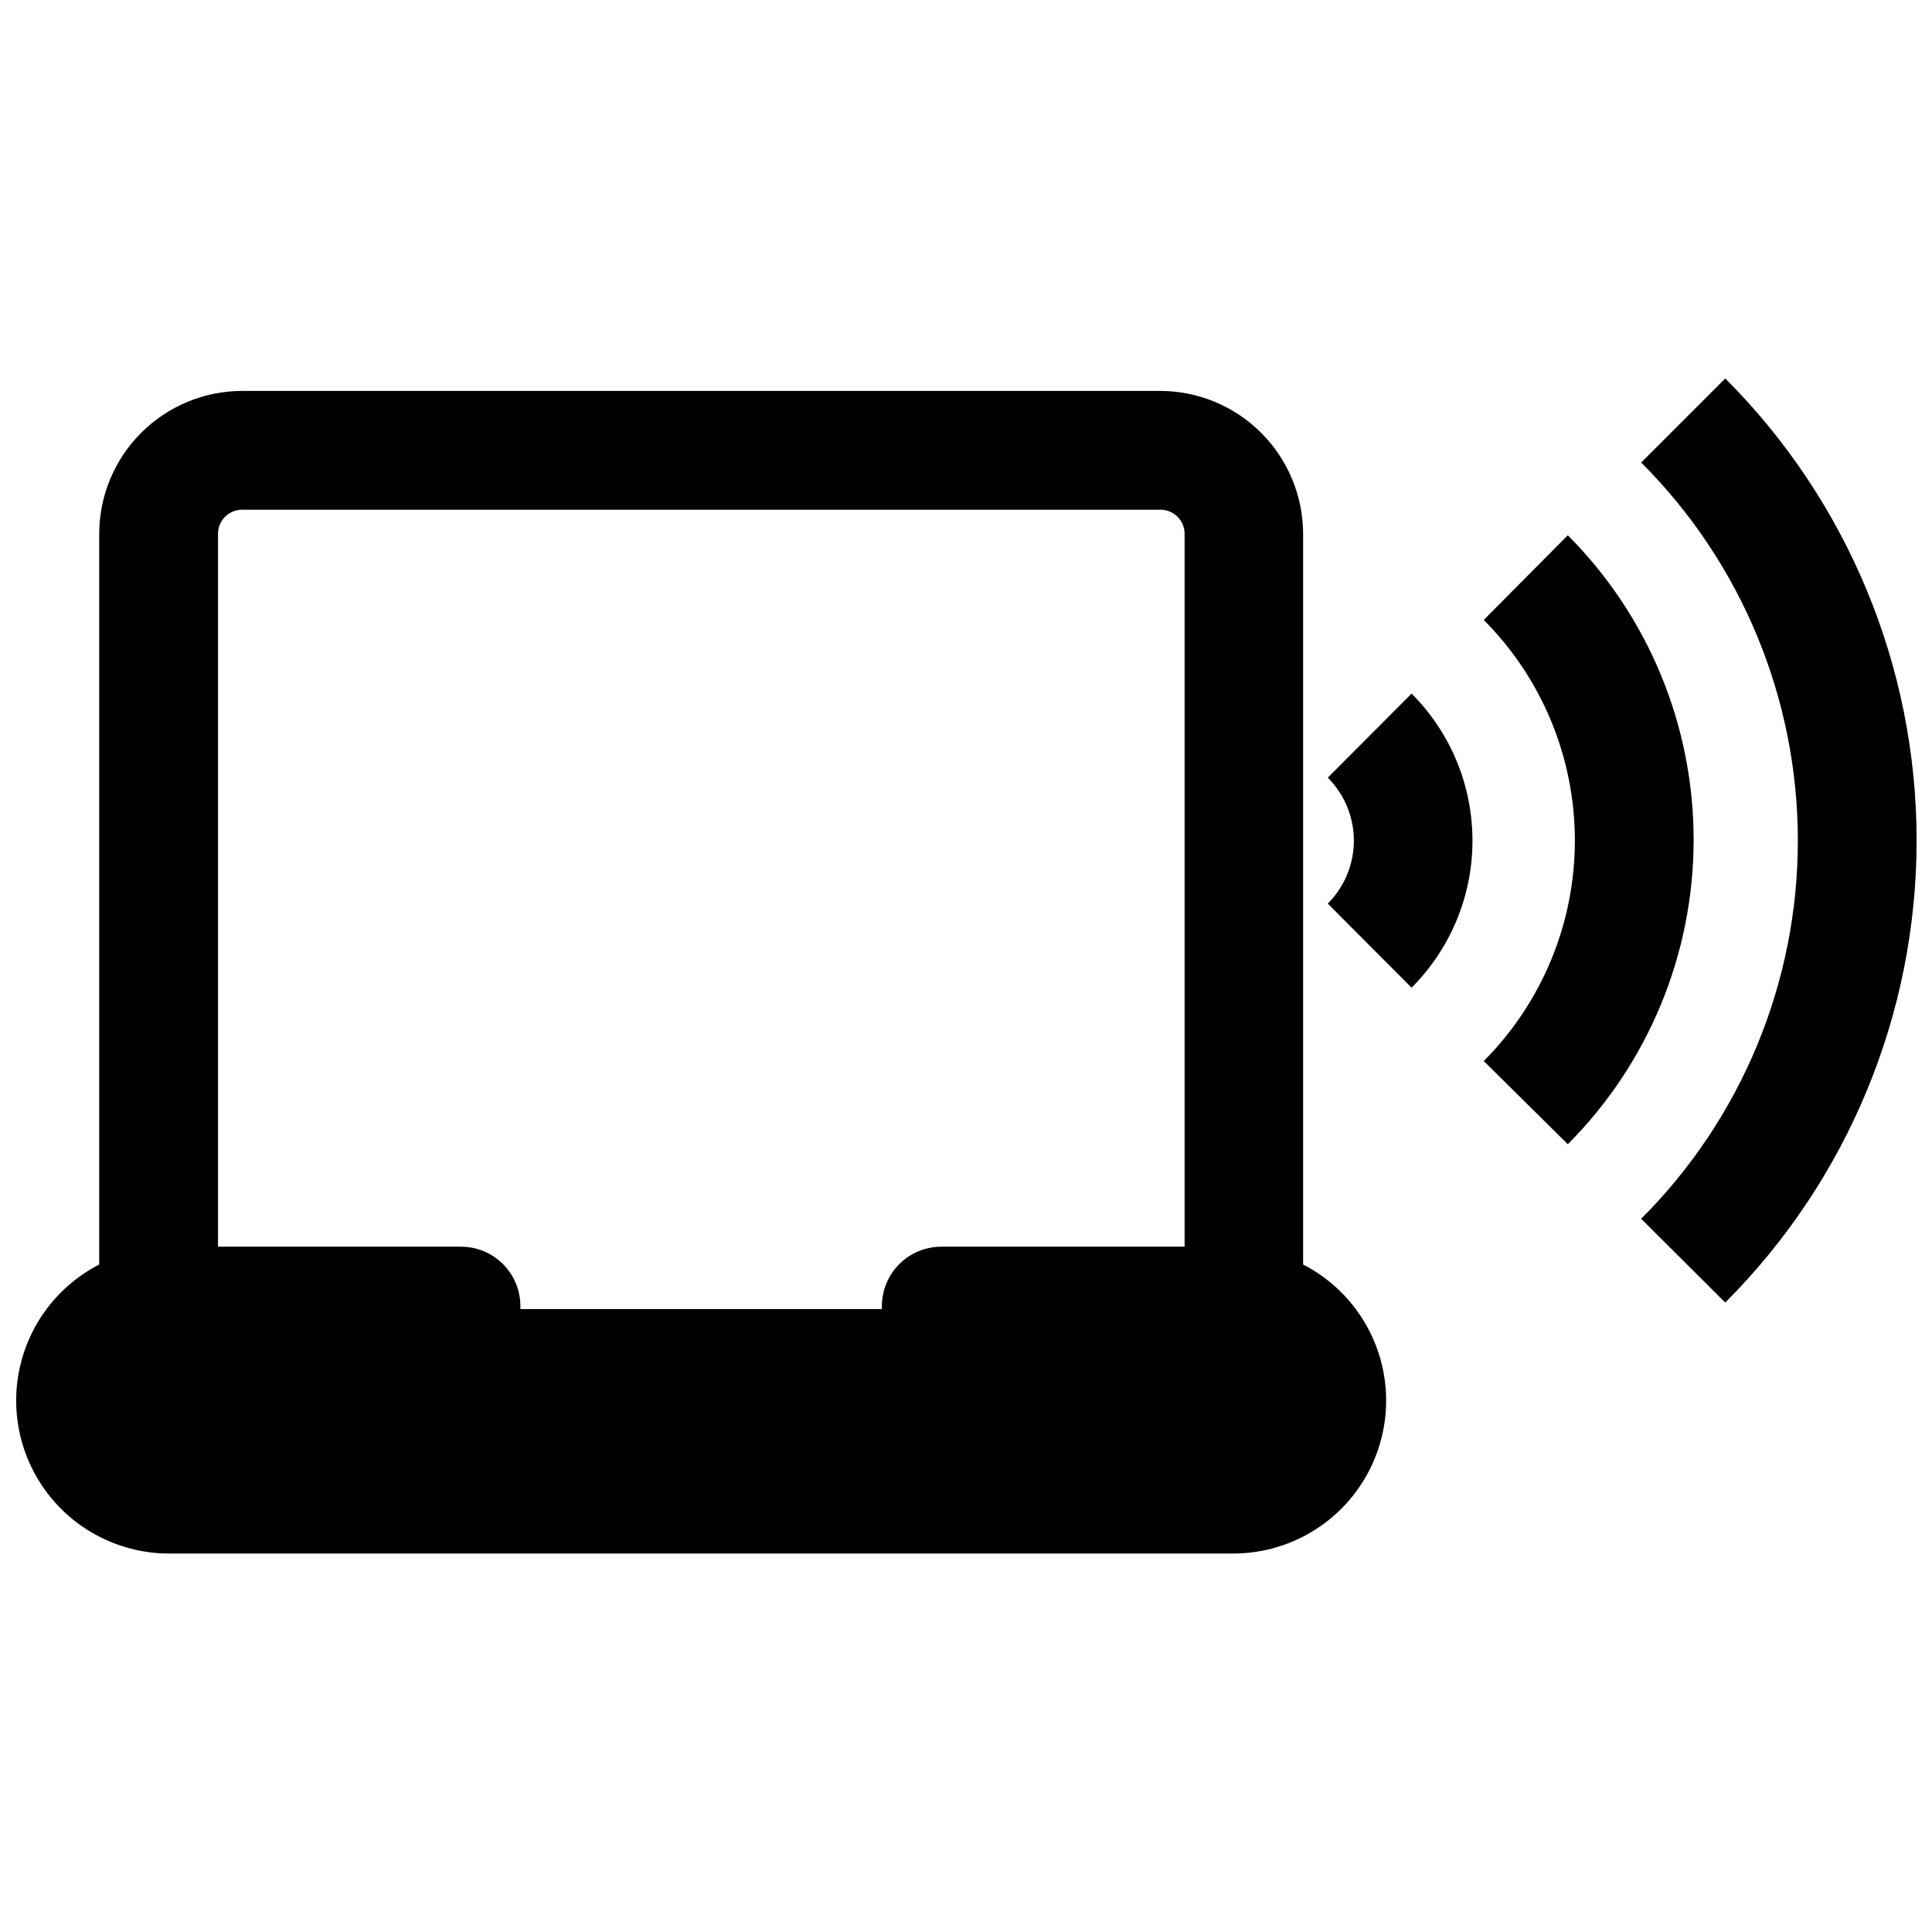
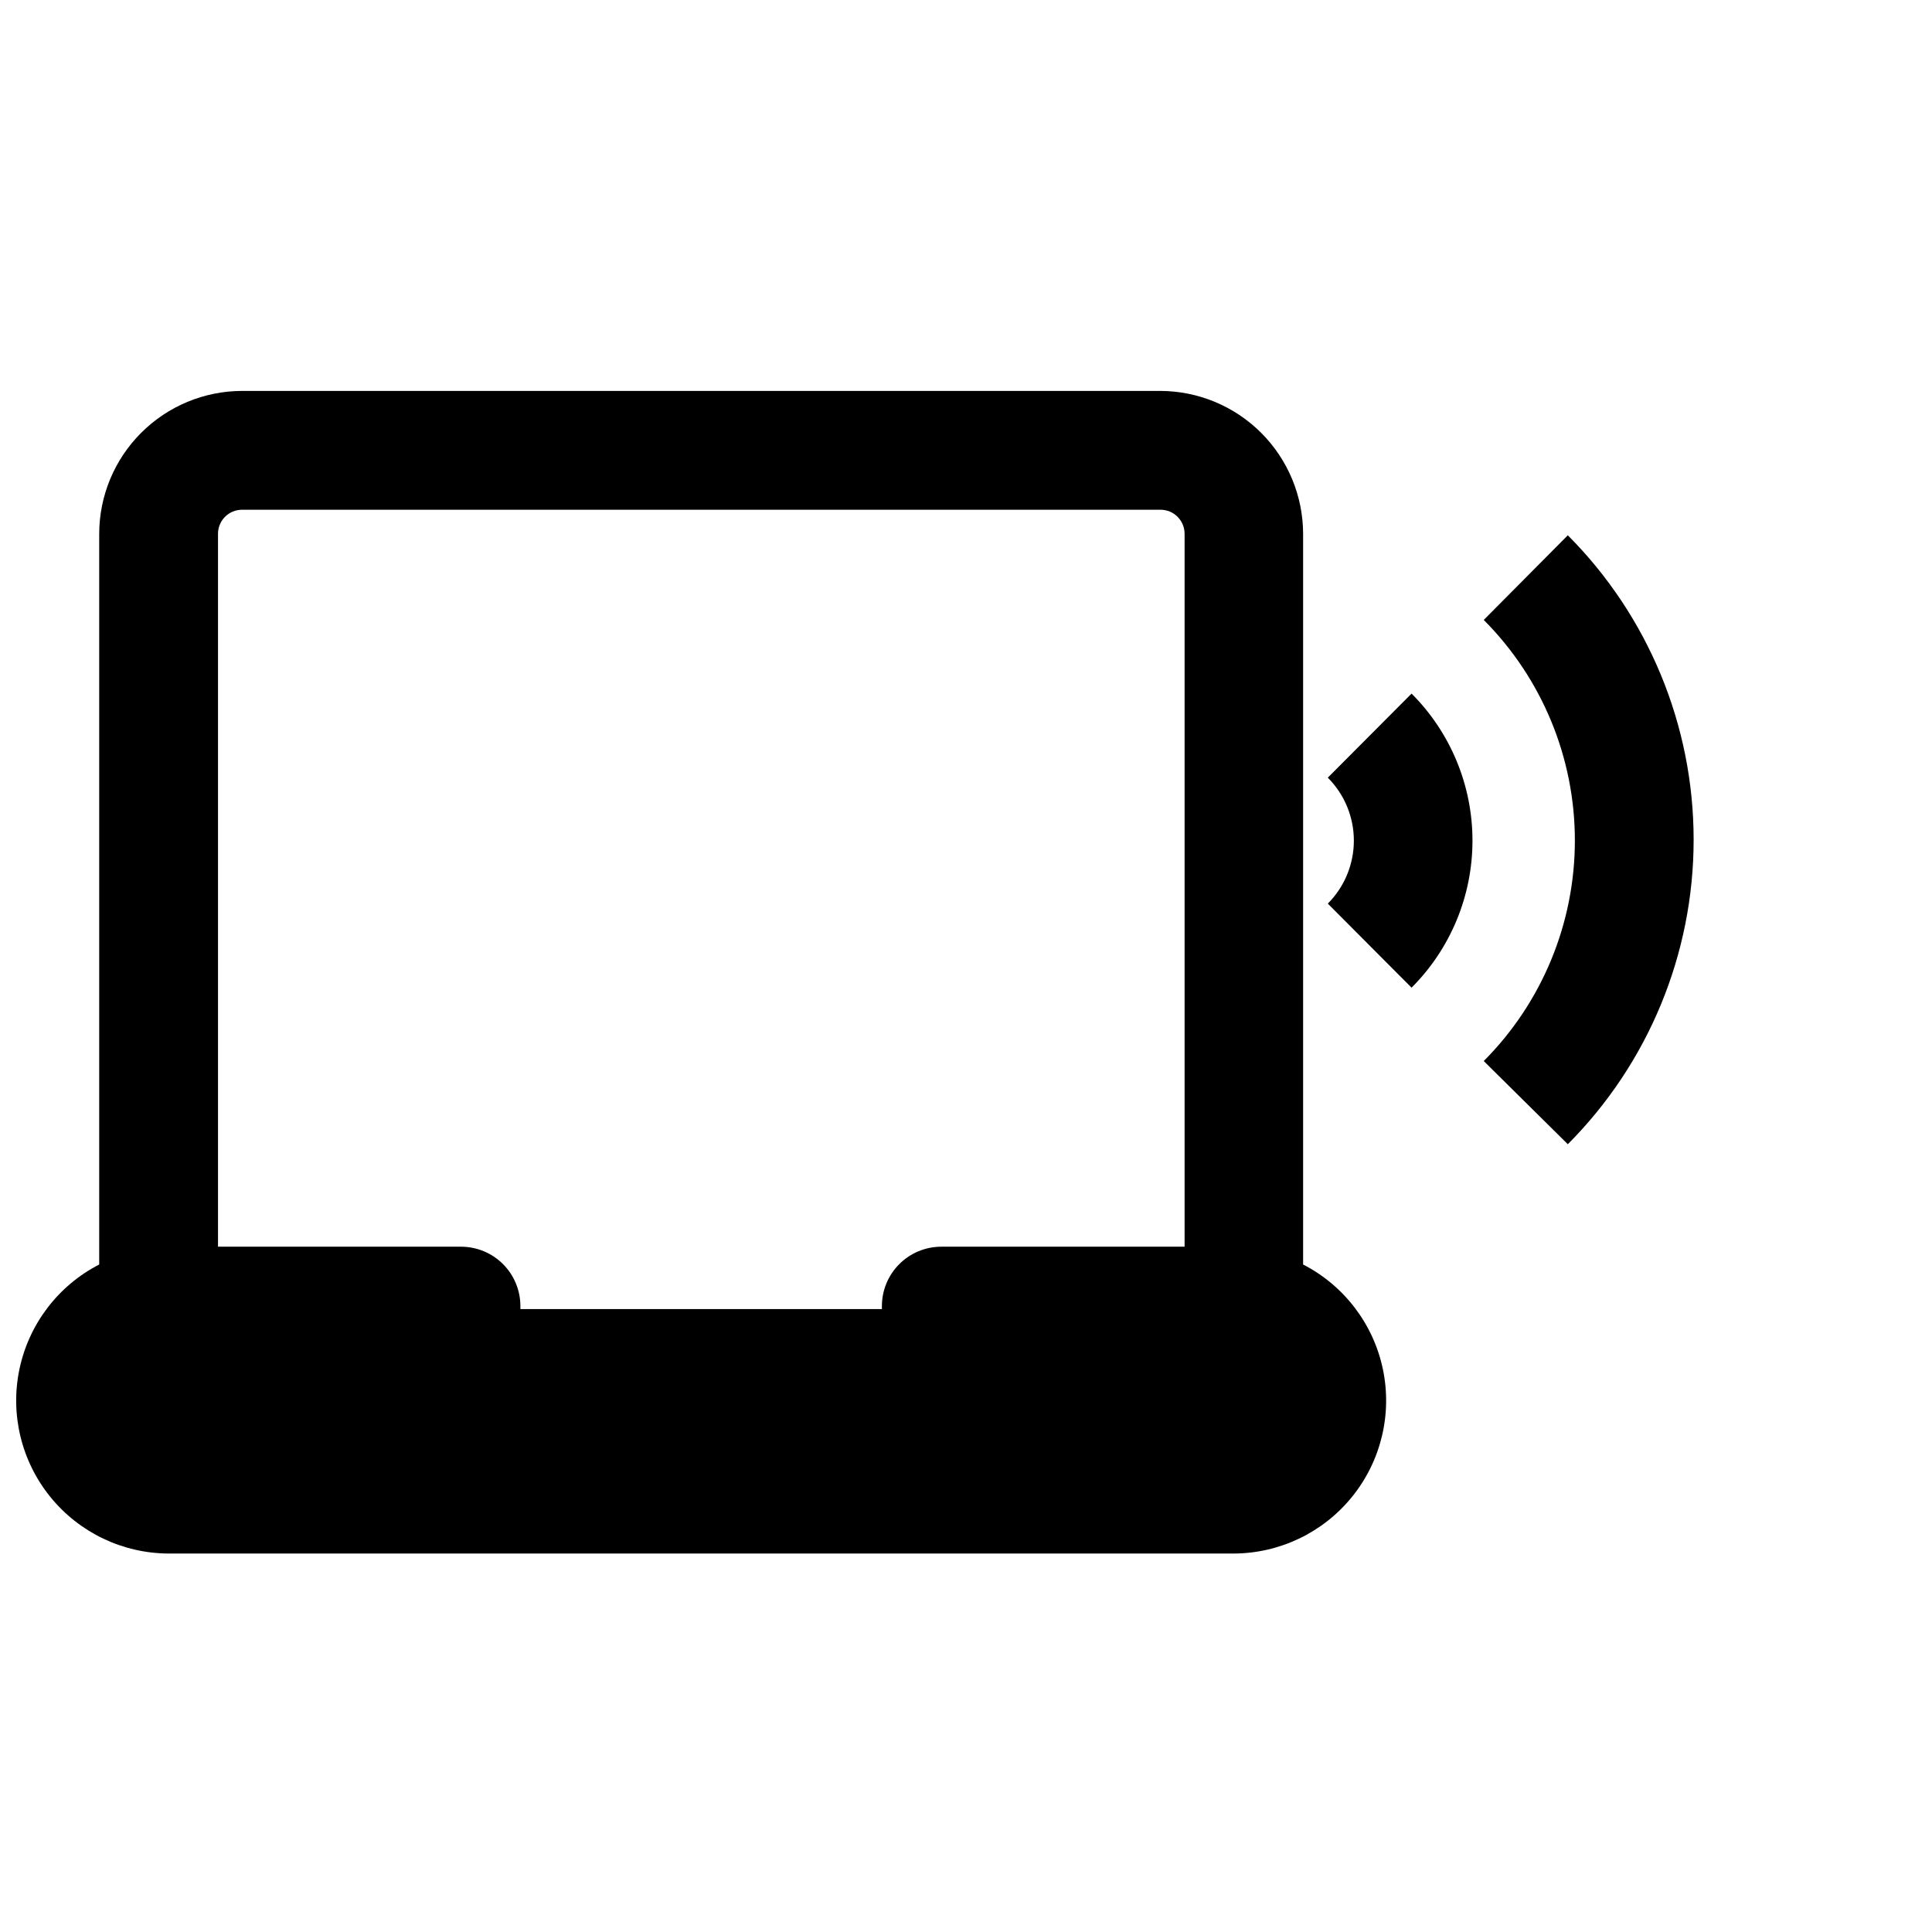
<svg xmlns="http://www.w3.org/2000/svg" width="800px" height="800px" version="1.1" viewBox="144 144 512 512">
  <defs>
    <clipPath id="b">
      <path d="m148.09 247h363.91v309h-363.91z" />
    </clipPath>
    <clipPath id="a">
-       <path d="m578 244h73.902v246h-73.902z" />
-     </clipPath>
+       </clipPath>
  </defs>
  <g clip-path="url(#b)">
    <path d="m170.29 285.46v193.65c-10.859 5.582-18.621 15.762-21.133 27.711-2.516 11.945 0.492 24.391 8.18 33.875s19.242 14.996 31.453 15.008h282.05c12.207-0.012 23.762-5.523 31.449-15.008 7.691-9.484 10.695-21.93 8.184-33.875-2.512-11.949-10.277-22.129-21.133-27.711v-193.65c-0.023-10.035-4.019-19.656-11.113-26.75-7.098-7.098-16.719-11.094-26.754-11.113h-243.32c-10.035 0.02-19.652 4.016-26.75 11.113-7.098 7.094-11.094 16.715-11.113 26.75zm287.64 0v188.93h-64.473c-4.176 0-8.18 1.656-11.133 4.609s-4.613 6.957-4.613 11.133v0.789h-95.801v-0.789c0-4.176-1.66-8.18-4.609-11.133-2.953-2.953-6.957-4.609-11.133-4.609h-64.395v-188.93c0-3.523 2.856-6.375 6.375-6.375h243.4c3.523 0 6.379 2.852 6.379 6.375z" />
  </g>
  <g clip-path="url(#a)">
-     <path d="m578.93 466.99 22.277 22.199c32.473-32.477 50.715-76.523 50.715-122.45s-18.242-89.973-50.715-122.45l-22.277 22.277c26.582 26.574 41.52 62.625 41.52 100.21 0 37.59-14.938 73.637-41.52 100.21z" />
-   </g>
+     </g>
  <path d="m537.21 308.29c15.465 15.523 24.148 36.539 24.148 58.449 0 21.91-8.684 42.93-24.148 58.449l22.277 22.043c21.355-21.426 33.344-50.441 33.344-80.688 0-30.25-11.988-59.266-33.344-80.688z" />
  <path d="m518.08 327.81-22.199 22.277c4.422 4.43 6.906 10.43 6.906 16.688 0 6.258-2.484 12.262-6.906 16.691l22.199 22.277c10.336-10.336 16.141-24.352 16.141-38.969 0-14.613-5.805-28.633-16.141-38.965z" />
</svg>